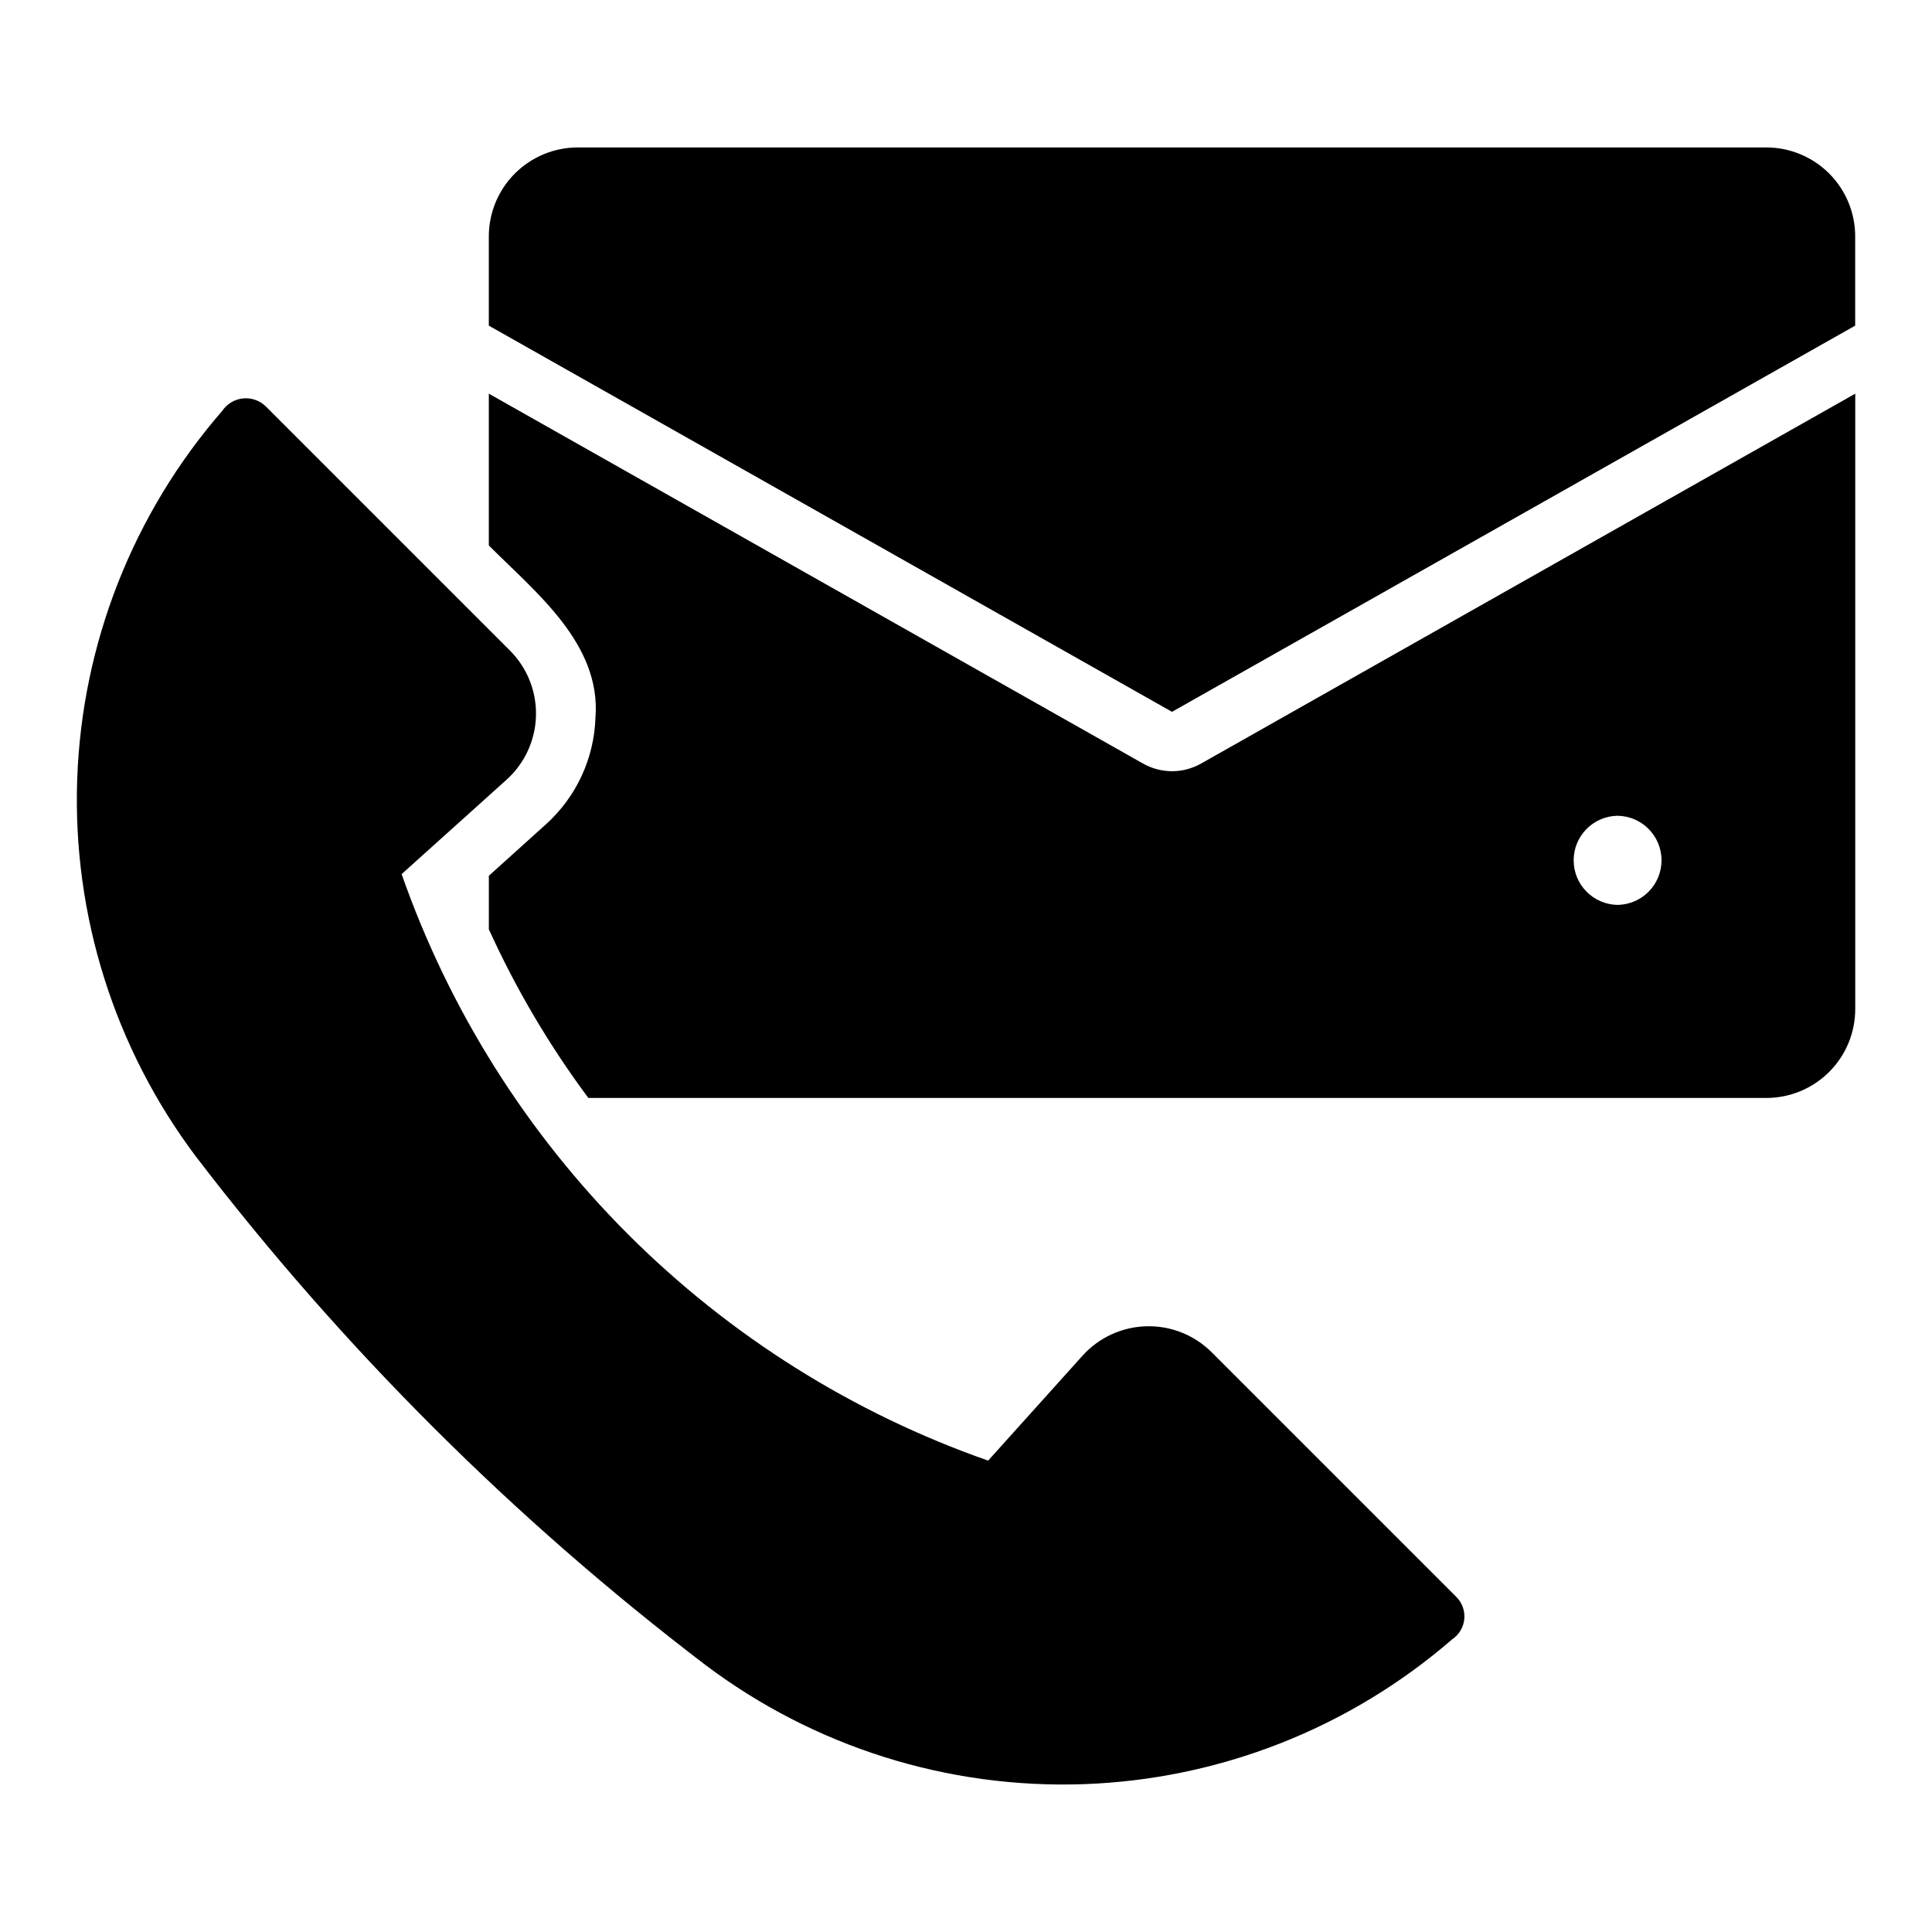
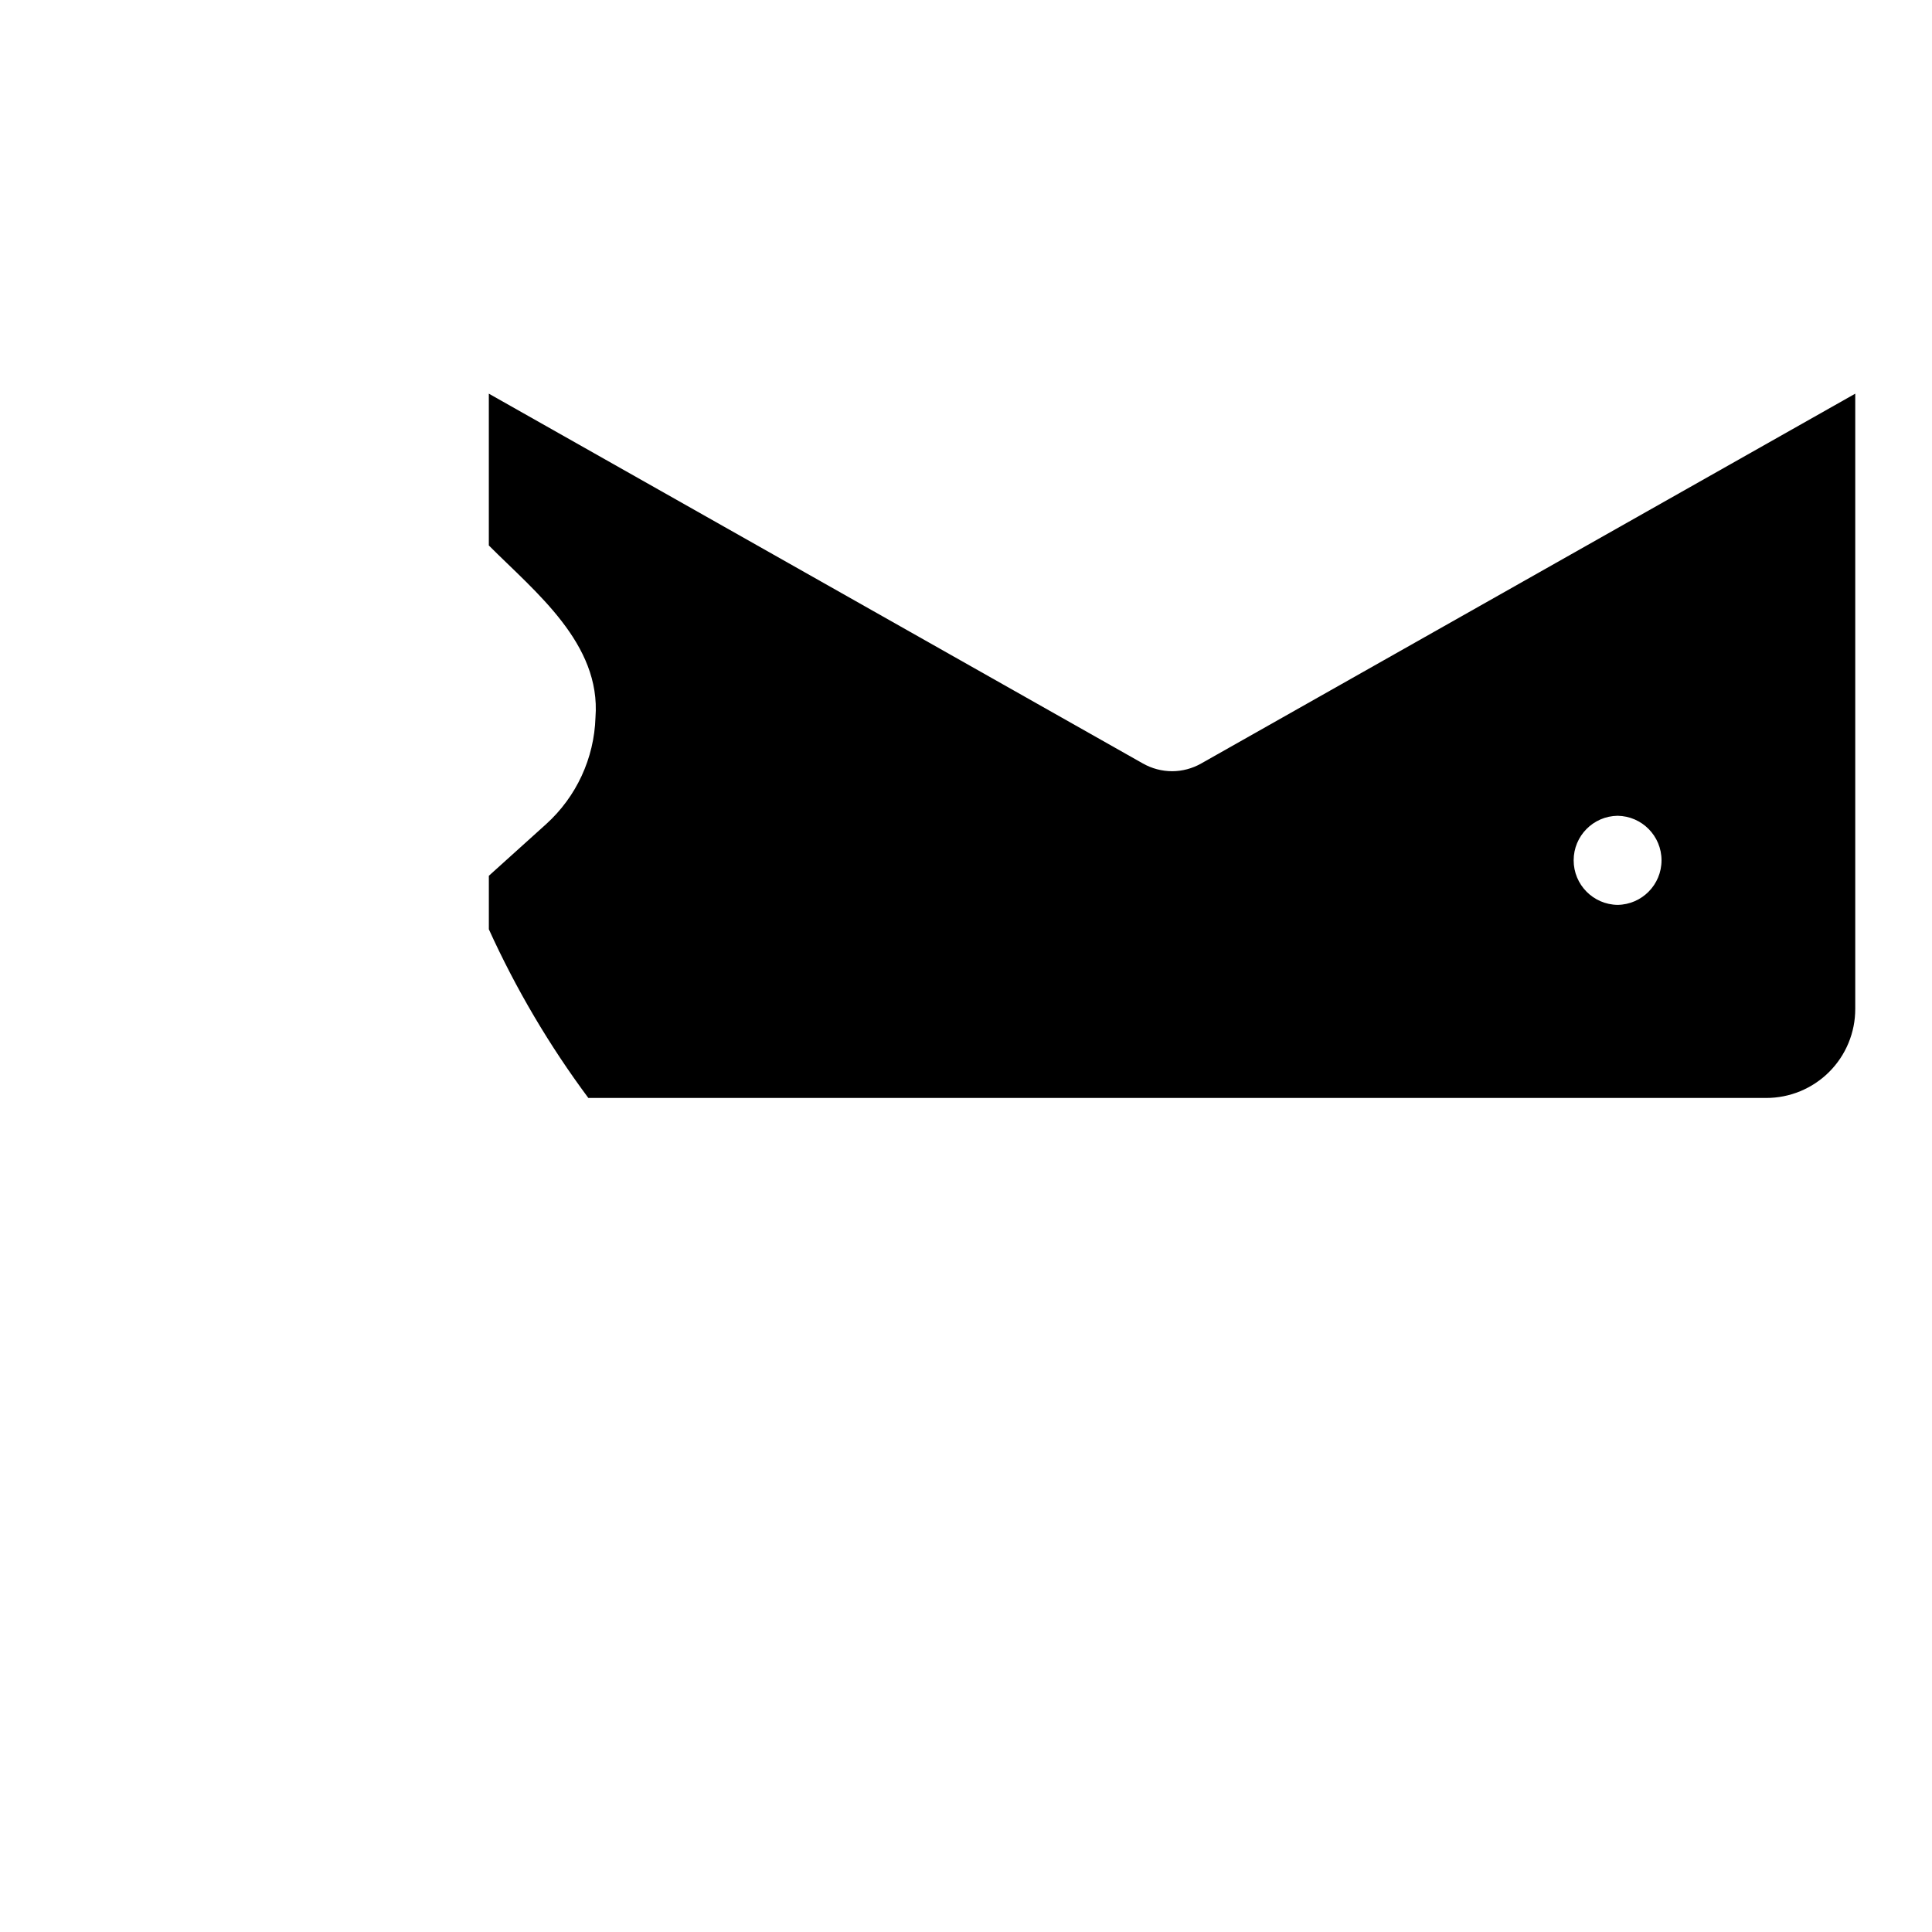
<svg xmlns="http://www.w3.org/2000/svg" fill="#000000" width="800px" height="800px" version="1.1" viewBox="144 144 512 512">
  <g>
-     <path d="m465.12 502.38c-4.578-4.582-10.844-7.078-17.32-6.906s-12.602 2.996-16.934 7.812l-25 27.793c-35.914-12.582-68.531-33.086-95.438-59.992s-47.41-59.523-59.992-95.438l27.793-25c4.816-4.336 7.641-10.457 7.812-16.934 0.172-6.477-2.328-12.742-6.91-17.324l-64.66-64.66c-1.594-1.578-3.809-2.367-6.043-2.148-2.231 0.219-4.25 1.418-5.512 3.277-23.613 27.18-37.188 61.641-38.453 97.625-1.262 35.98 9.859 71.309 31.508 100.08 38.809 50.691 84.207 95.984 134.99 134.68 28.793 21.676 64.148 32.824 100.17 31.578 36.016-1.246 70.52-14.805 97.746-38.414 1.801-1.215 2.965-3.168 3.176-5.324 0.215-2.16-0.547-4.305-2.07-5.844z" />
-     <path d="m612.04 183.07h-314.88c-6.266-0.008-12.277 2.477-16.707 6.906-4.43 4.43-6.918 10.441-6.91 16.707v23.617l181.05 102.34 181.05-102.34v-23.617h0.004c0.012-6.266-2.477-12.277-6.906-16.707-4.43-4.43-10.441-6.914-16.707-6.906z" />
    <path d="m454.6 348.38c-2.707-0.008-5.363-0.715-7.715-2.047l-173.34-98.008v40.227c12.367 12.406 29.758 26.012 28.262 45.578-0.336 10.805-5.055 21.008-13.066 28.262l-15.191 13.699v14.168h-0.004c7.176 15.801 16.016 30.789 26.371 44.711h312.13c6.266 0.008 12.277-2.477 16.707-6.906 4.43-4.43 6.918-10.441 6.906-16.707v-163.03l-173.34 98.008h0.004c-2.352 1.332-5.012 2.039-7.715 2.047zm118.08 11.809h-0.004c6.457 0.09 11.645 5.352 11.645 11.805 0 6.457-5.188 11.719-11.645 11.809-6.453-0.09-11.641-5.352-11.641-11.809 0-6.457 5.188-11.715 11.641-11.805z" />
  </g>
</svg>